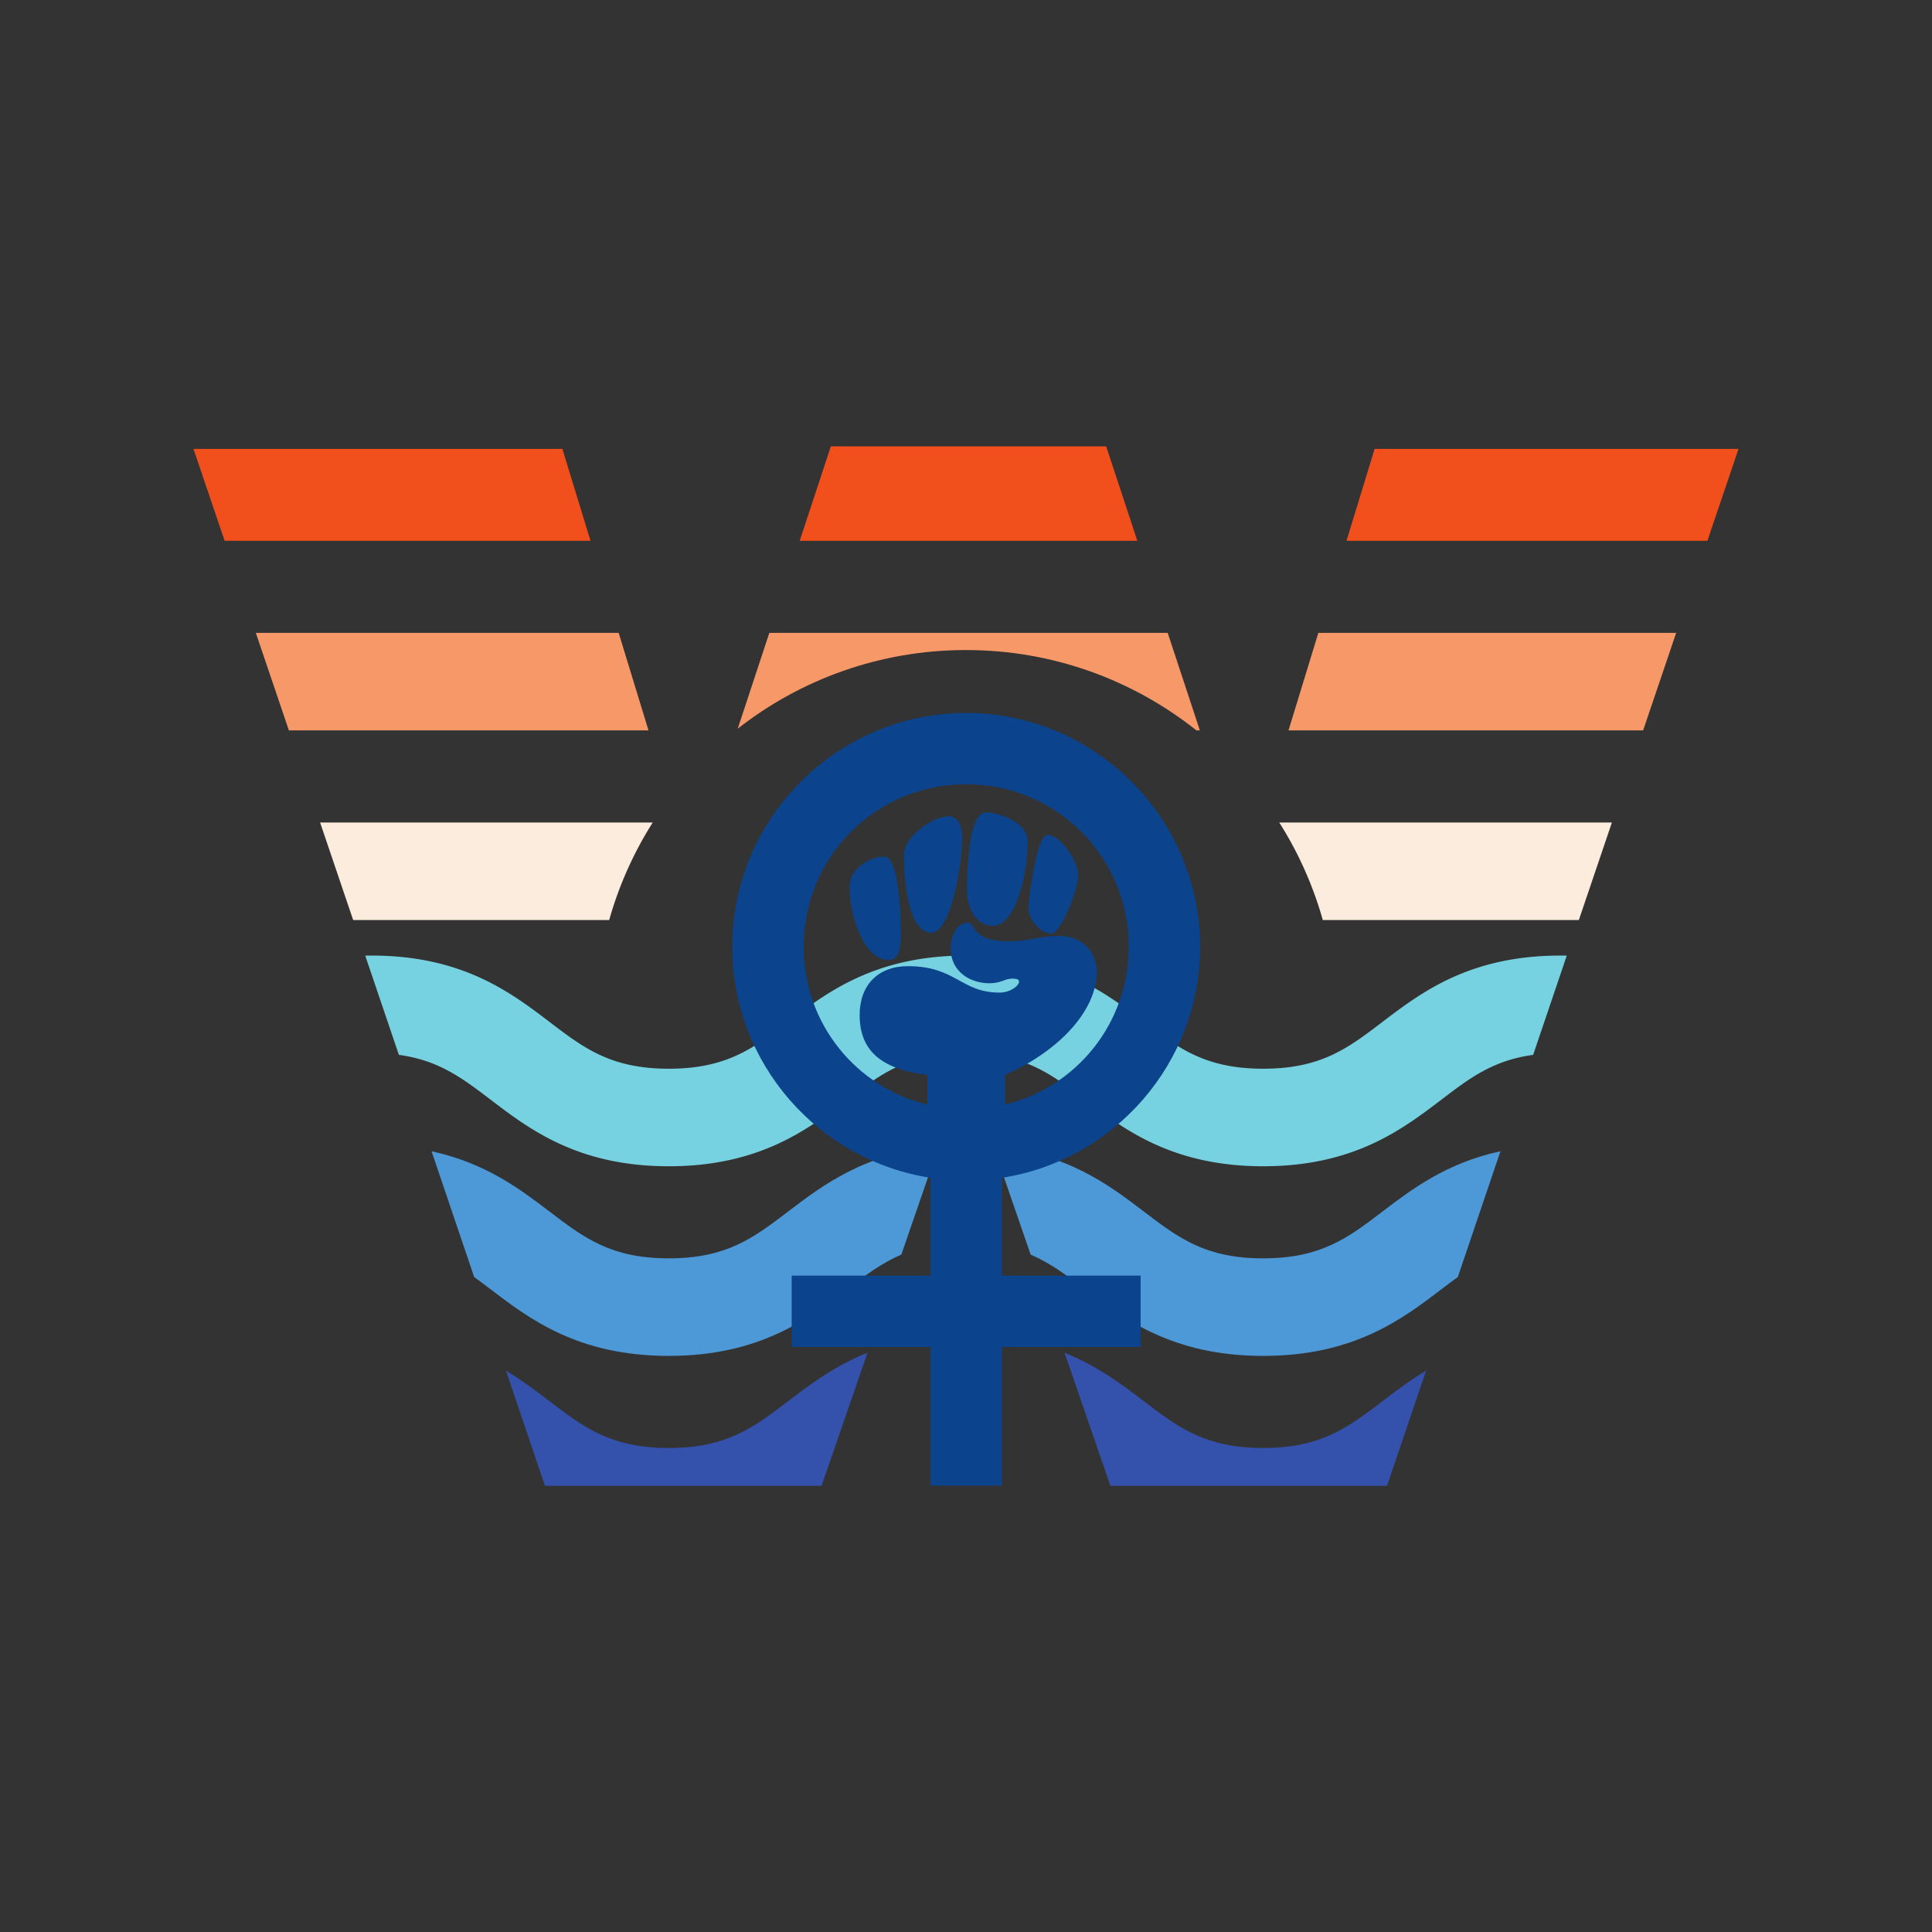
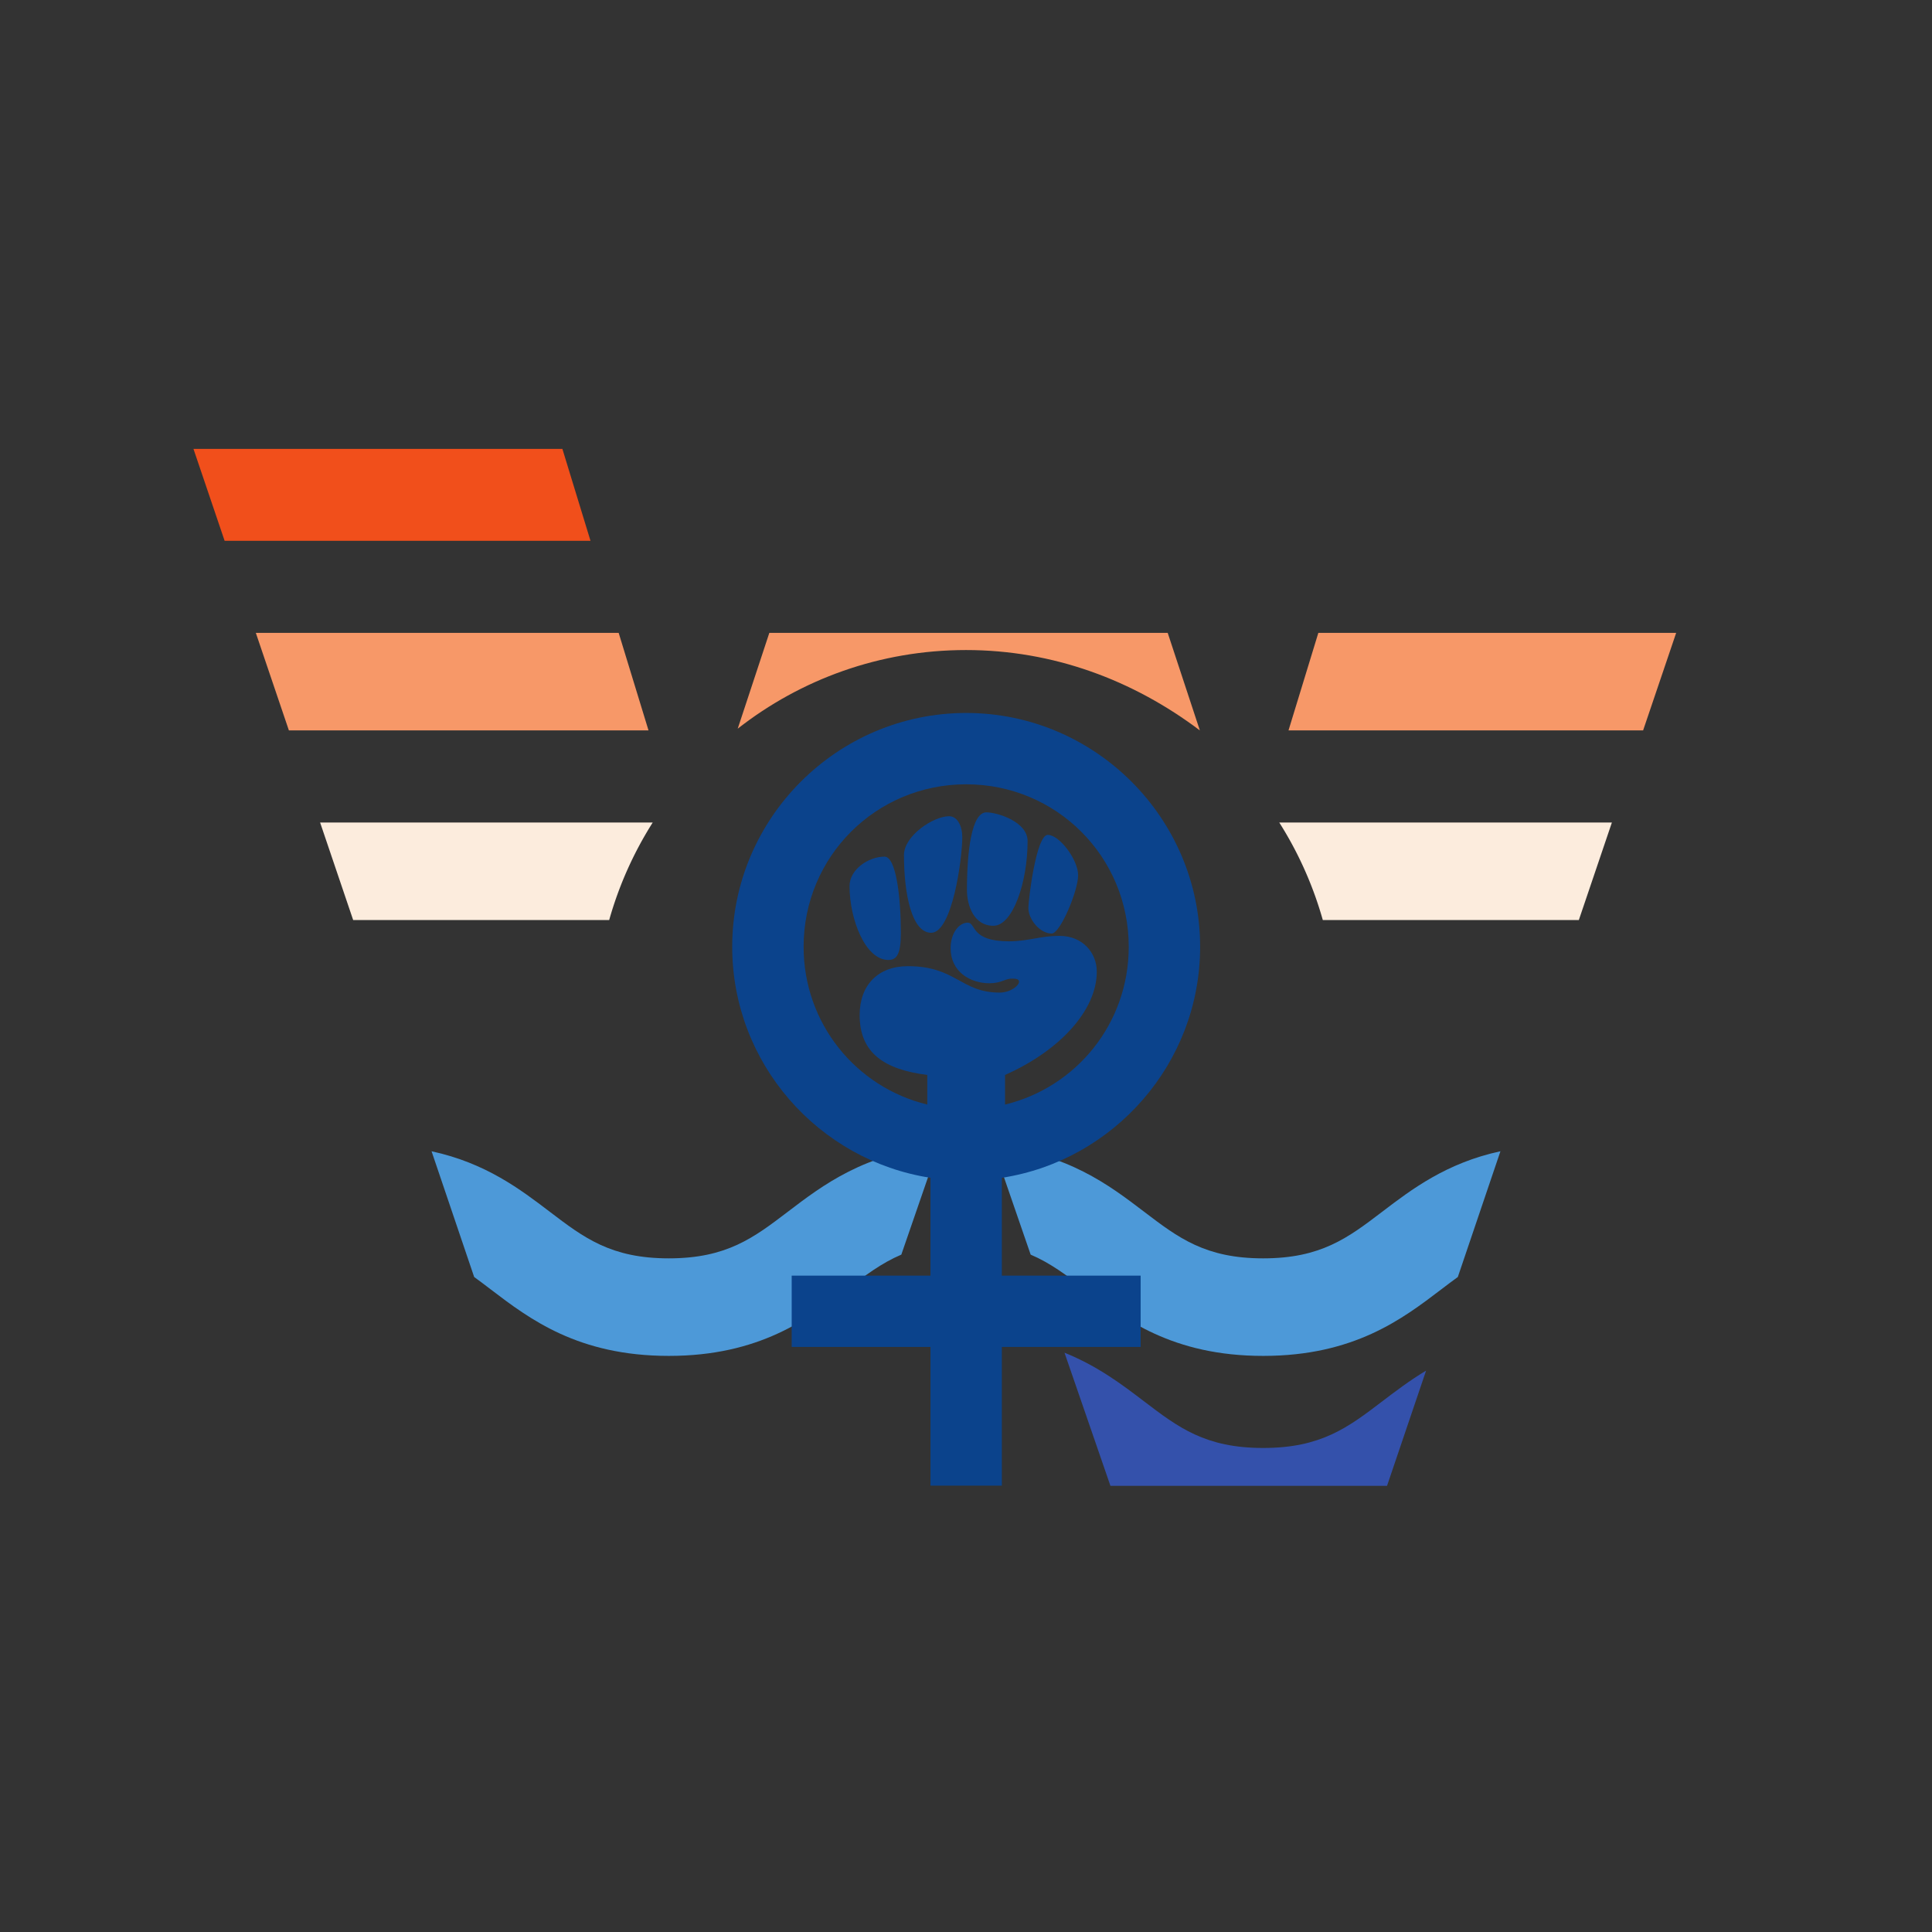
<svg xmlns="http://www.w3.org/2000/svg" data-bbox="144.191 332.684 1151.618 774.762" height="1920" viewBox="0 0 1440 1440" width="1920" data-type="color">
  <rect x="0" y="0" width="1440" height="1440" fill="#333333" stroke="none" />
  <g>
    <defs>
      <clipPath id="25cb8beb-ce62-4da2-9f13-9e5588b11083">
        <path d="M596 332.64h252V404H596Zm0 0" />
      </clipPath>
      <clipPath id="3294f93e-3435-4c85-867a-c5ad147d296b">
        <path d="M377 1008h270v99.39H377Zm0 0" />
      </clipPath>
      <clipPath id="387bdf32-1531-4b45-b220-9f49a84e5268">
        <path d="M793 1008h270v99.39H793Zm0 0" />
      </clipPath>
      <clipPath id="47367c59-7090-4b13-8536-4ee0ad72d86e">
        <path d="M545.754 531.36h348.75v576h-348.75Zm0 0" />
      </clipPath>
    </defs>
    <path d="m419.168 334.563 20.953 68.507H167.414l-23.223-68.507h274.977" fill="#f14f1b" data-color="1" />
    <g clip-path="url(#25cb8beb-ce62-4da2-9f13-9e5588b11083)">
-       <path d="m824.484 332.684 23.211 70.386h-251.64l23.203-70.386h205.226" fill="#f14f1b" data-color="1" />
-     </g>
-     <path d="m1295.809 334.563-23.223 68.507h-268.977l20.953-68.507h271.247" fill="#f14f1b" data-color="1" />
+       </g>
    <path d="M483.367 544.41H215.324l-24.648-72.707h270.441l22.25 72.707" fill="#f79868" data-color="2" />
-     <path d="M894.305 544.41h-2.524C844.61 506.91 784.926 484.504 720 484.504c-64.18 0-123.246 21.89-170.152 58.61l23.566-71.41h296.922l23.969 72.706" fill="#f79868" data-color="2" />
+     <path d="M894.305 544.41C844.61 506.91 784.926 484.504 720 484.504c-64.18 0-123.246 21.89-170.152 58.61l23.566-71.41h296.922l23.969 72.706" fill="#f79868" data-color="2" />
    <path d="m1249.32 471.703-24.644 72.707H960.375l22.238-72.707h266.707" fill="#f79868" data-color="2" />
    <path d="M238.59 613.047h247.914a275.18 275.18 0 0 0-32.453 72.707H263.234l-24.644-72.707" fill="#fcecdd" data-color="3" />
    <path d="m1201.41 613.047-24.64 72.707H985.945a274.823 274.823 0 0 0-32.46-72.707h247.925" fill="#fcecdd" data-color="3" />
-     <path d="m1167.777 712.266-25.066 73.968c-29.887 4.067-47.332 17.352-68.445 33.43-29.02 22.106-65.13 49.598-132.766 49.598-67.64 0-103.766-27.492-132.793-49.598-25.469-19.41-45.605-34.742-88.719-34.742-43.117 0-63.238 15.332-88.73 34.742-29.024 22.106-65.14 49.598-132.77 49.598-67.64 0-103.765-27.492-132.789-49.598-21.11-16.078-38.527-29.344-68.398-33.43l-25.082-73.968a208.39 208.39 0 0 1 4.758-.043c67.64 0 103.761 27.492 132.77 49.597 25.487 19.41 45.628 34.742 88.741 34.742 43.102 0 63.239-15.332 88.727-34.742 29.008-22.105 65.129-49.597 132.773-49.597 67.64 0 103.758 27.492 132.77 49.597 25.484 19.41 45.617 34.742 88.742 34.742 43.117 0 63.242-15.332 88.723-34.742 29.027-22.105 65.148-49.597 132.78-49.597 1.626 0 3.208.007 4.774.043" fill="#76d2e1" data-color="4" />
    <path d="M587.215 903.164c25.957-19.781 57.594-43.875 112.414-48.719l-27.832 80.672c-14.86 6.328-26.926 15.531-40.54 25.887-29.023 22.105-65.14 49.601-132.769 49.601-67.64 0-103.765-27.496-132.789-49.601-4.199-3.195-8.238-6.285-12.285-9.203l-31.754-93.707c40.352 8.71 66.23 28.422 88.086 45.07 25.488 19.41 45.629 34.742 88.742 34.742 43.102 0 63.239-15.332 88.727-34.742" fill="#4d99d8" data-color="5" />
    <path d="m1118.336 858.082-31.75 93.688v.02c-4.05 2.92-8.121 6.019-12.32 9.214-29.02 22.105-65.13 49.601-132.766 49.601-67.64 0-103.766-27.496-132.793-49.601-13.594-10.356-25.656-19.543-40.508-25.871l-27.828-80.688c54.805 4.856 86.426 28.938 112.387 48.72 25.484 19.41 45.617 34.741 88.742 34.741 43.117 0 63.242-15.332 88.723-34.742 21.867-16.648 47.754-36.375 88.113-45.082" fill="#4d99d8" data-color="5" />
    <g clip-path="url(#3294f93e-3435-4c85-867a-c5ad147d296b)">
-       <path d="m646.582 1008.223-34.227 99.222H406.184l-29.098-85.847c12.316 7.398 22.887 15.46 32.66 22.91 25.488 19.41 45.629 34.726 88.742 34.726 43.102 0 63.239-15.316 88.727-34.726 16.168-12.324 34.55-26.32 59.367-36.285" fill="#3451ab" data-color="6" />
-     </g>
+       </g>
    <g clip-path="url(#387bdf32-1531-4b45-b220-9f49a84e5268)">
      <path d="m1062.926 1021.586-29.113 85.86H827.648l-34.234-99.212c24.813 9.961 43.168 23.95 59.344 36.274 25.484 19.41 45.617 34.726 88.742 34.726 43.117 0 63.242-15.316 88.723-34.726 9.78-7.45 20.37-15.52 32.703-22.922" fill="#3451ab" data-color="6" />
    </g>
    <g clip-path="url(#47367c59-7090-4b13-8536-4ee0ad72d86e)">
      <path d="M720.129 531.406c-95.992 0-174.383 78.332-174.383 174.254 0 86.88 64.32 159.32 147.777 172.207v72.93H590.078v53.148h103.445v103.367h53.204v-103.367h103.445v-53.148H746.727v-72.93c83.457-12.879 147.777-85.324 147.777-172.207 0-95.922-78.39-174.254-174.379-174.254Zm0 53.168c67.238 0 121.168 53.895 121.168 121.082 0 57.2-39.086 104.742-92.195 117.621V801.2c40.566-17.949 68.382-48.062 68.382-77.015 0-13.899-10.43-26.641-27.816-26.641-14.488 0-23.18 4.055-37.668 4.055-28.977 0-24.34-13.899-30.715-13.899s-12.746 7.528-12.746 19.11c0 17.375 14.484 26.058 28.973 26.058 8.695 0 11.59-3.472 16.808-3.472 3.477 0 5.215.578 5.215 2.316 0 2.894-6.375 8.105-14.488 8.105-28.977 0-32.453-19.687-68.383-19.687-22.02 0-35.93 13.898-35.93 36.48 0 28.375 18.543 40.54 50.418 44.59v22.078c-53.109-12.879-92.195-60.425-92.195-117.62 0-67.192 53.934-121.083 121.172-121.083Zm15.066 20.903c-11.011 0-14.488 28.953-14.488 57.906 0 11.582 5.215 26.64 19.703 26.64s25.5-32.43 25.5-63.12c0-14.477-22.601-21.426-30.715-21.426Zm-27.816 2.894c-11.59 0-33.613 14.477-33.613 28.953 0 28.957 5.797 57.91 20.285 57.91 15.644 0 23.18-55.015 23.18-71.226 0-8.11-3.477-15.637-9.852-15.637Zm73.598 13.899c-8.692 0-14.489 48.64-14.489 54.433 0 8.688 8.692 19.11 17.387 19.11 6.375 0 19.703-31.848 19.703-43.43s-13.91-30.113-22.601-30.113Zm-121.7 16.214c-11.59 0-26.078 9.266-26.078 22.004 0 24.32 11.594 55.012 28.977 55.012 6.375 0 9.273-4.633 9.273-20.266 0-26.058-3.476-56.75-12.172-56.75Zm0 0" fill="#0b438c" data-color="7" />
    </g>
  </g>
</svg>